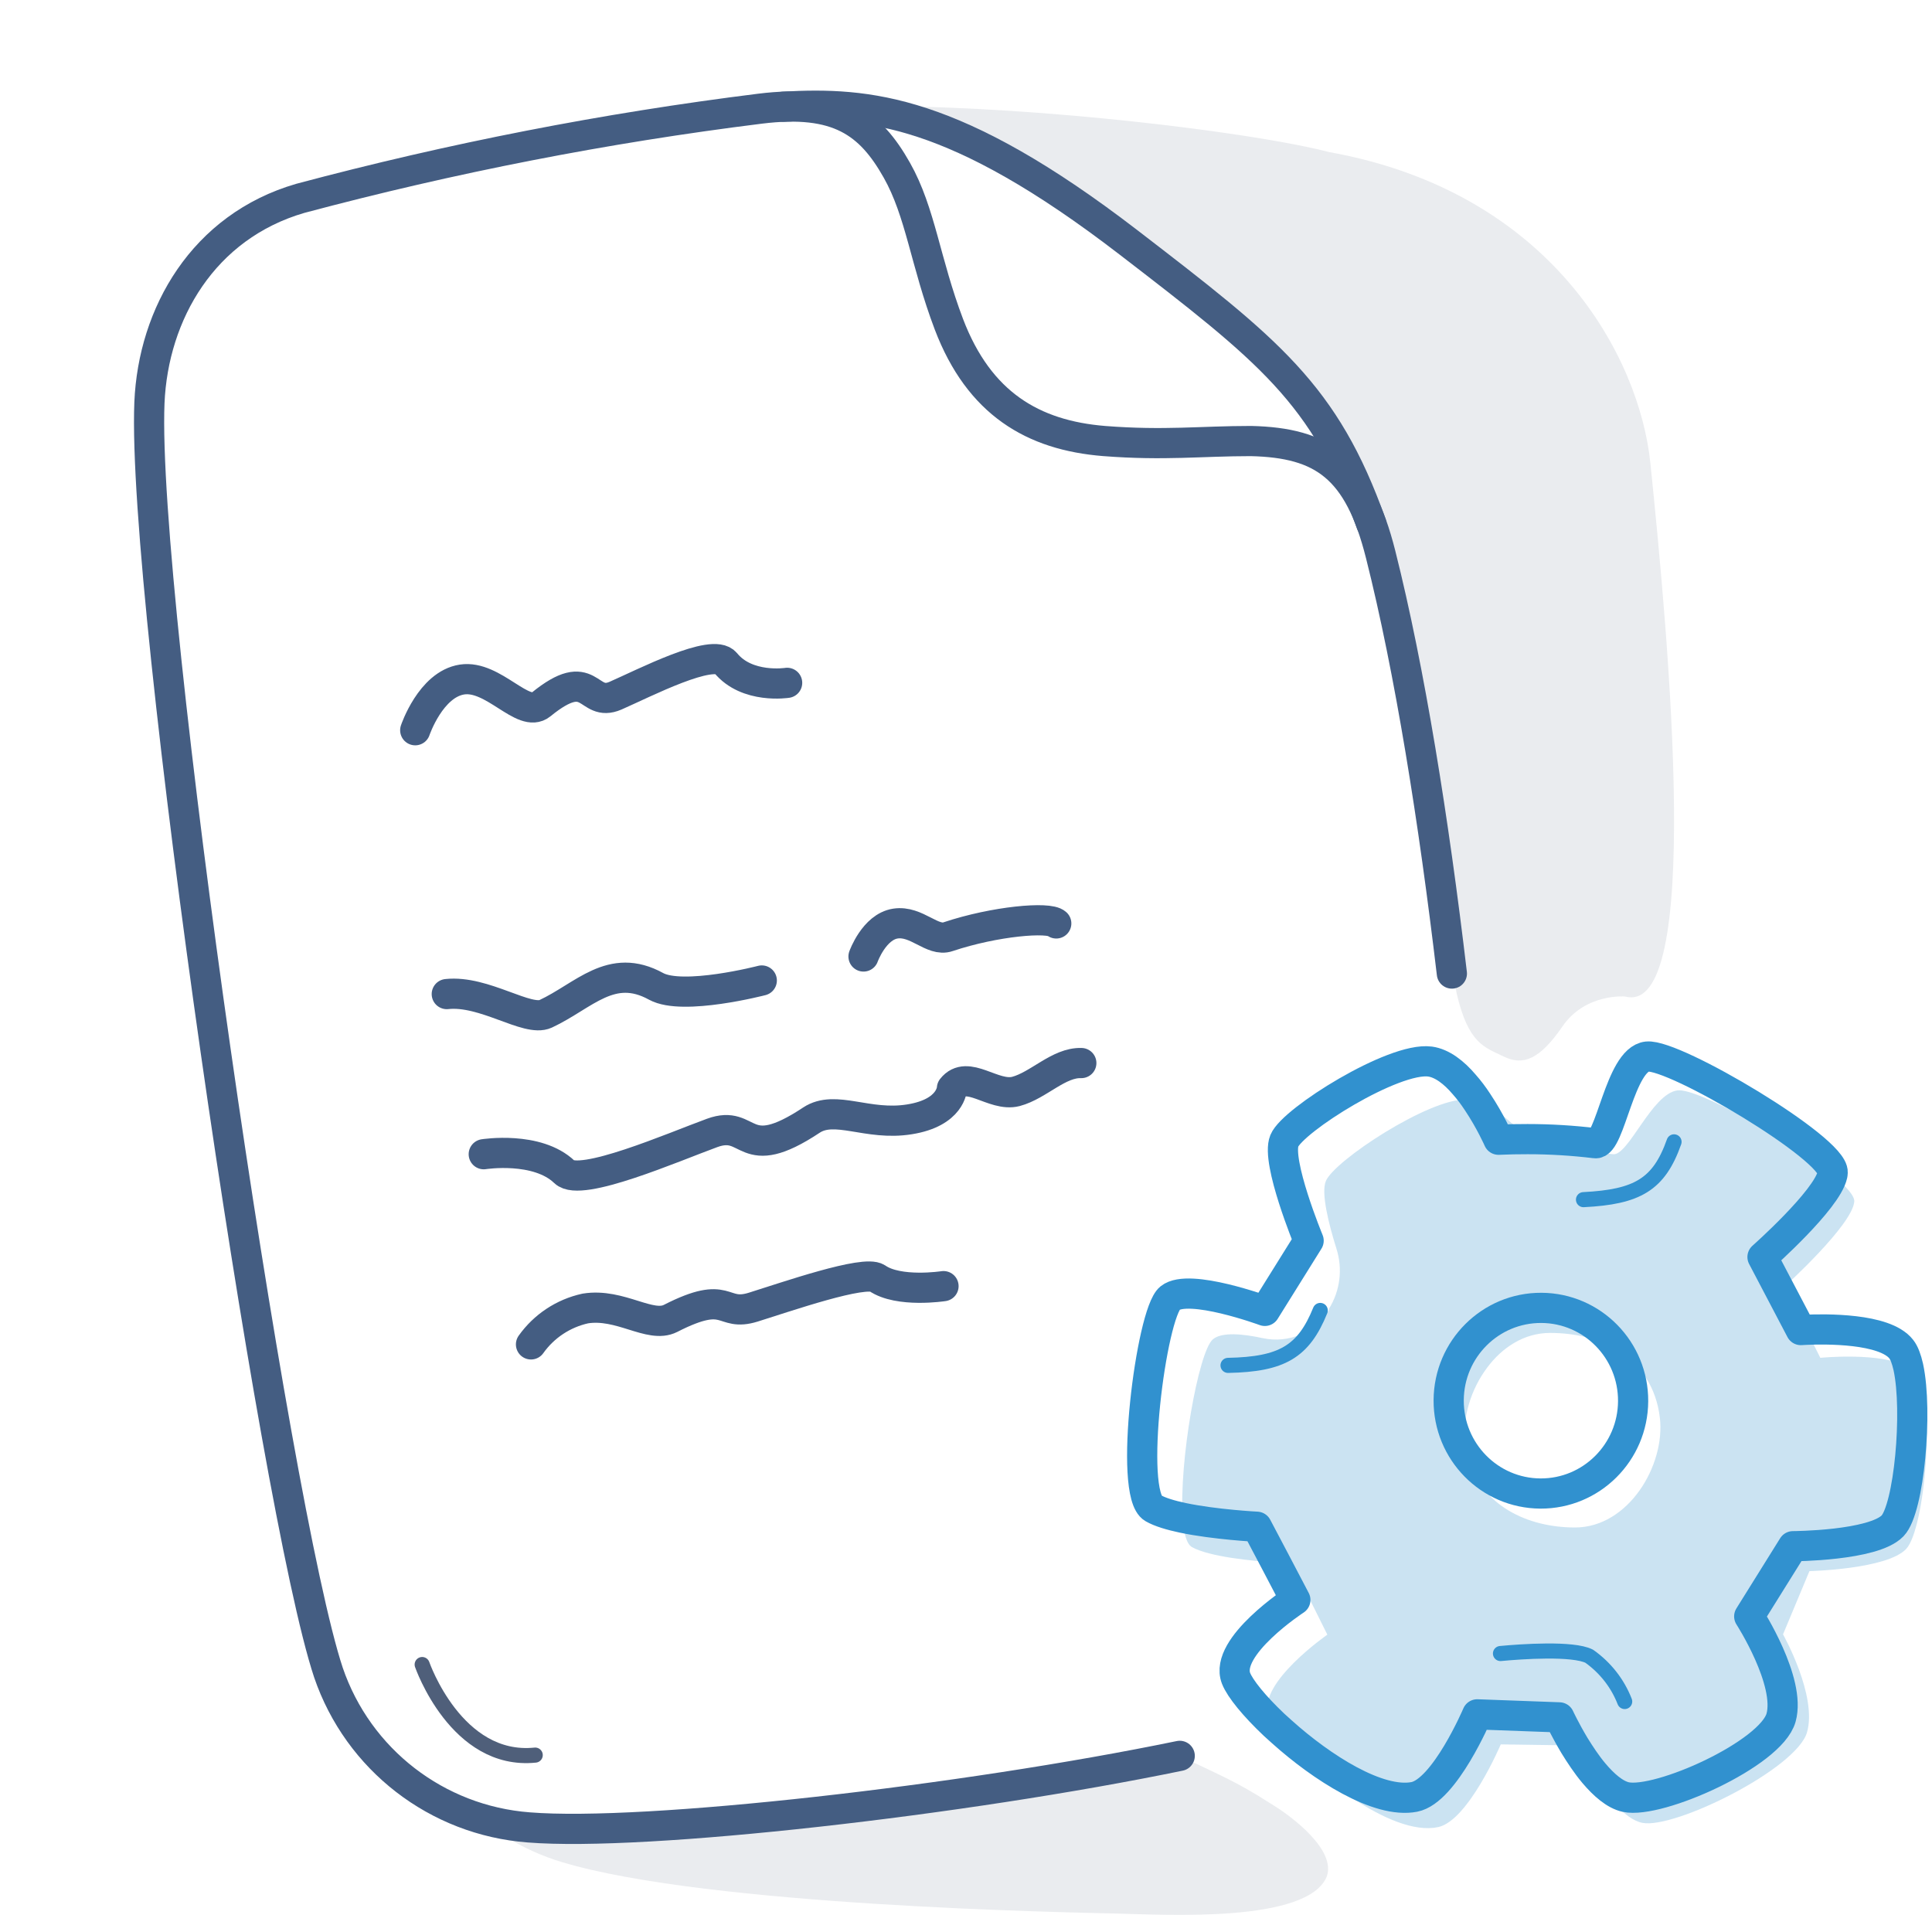
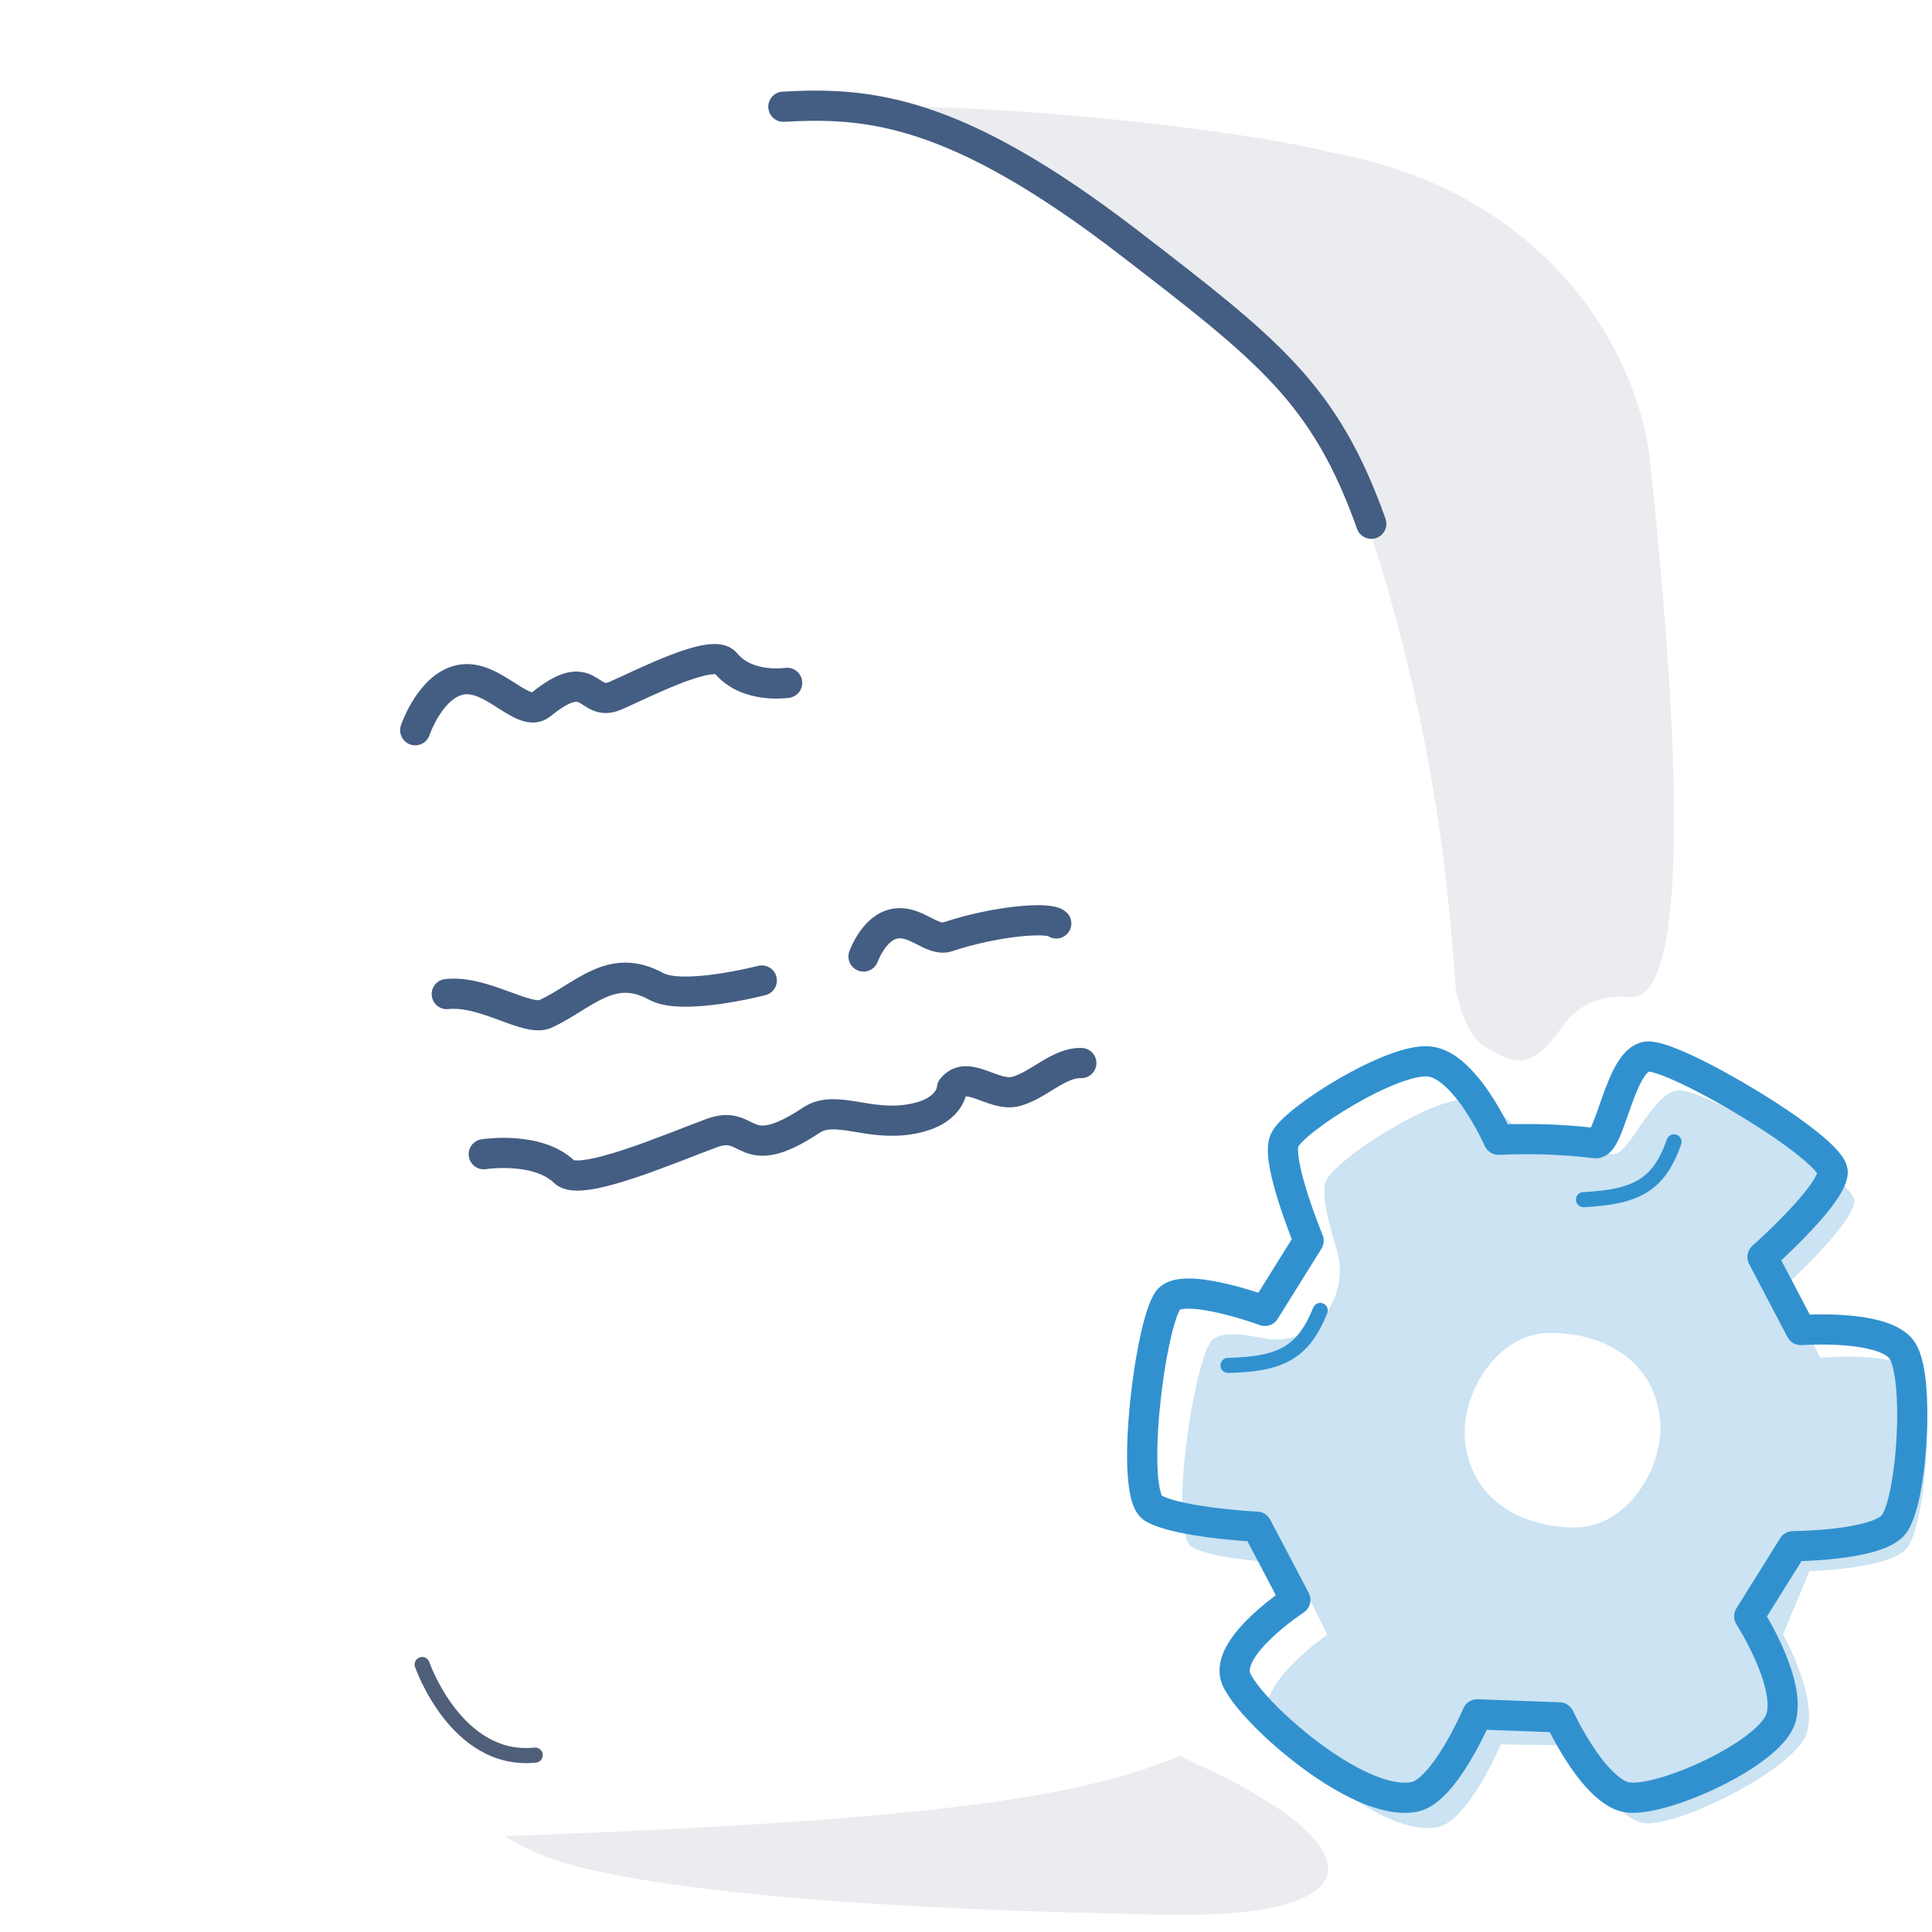
<svg xmlns="http://www.w3.org/2000/svg" id="ag" width="128" height="128" viewBox="0 0 128 128">
-   <rect id="ah" width="128" height="128" style="fill:#606060; opacity:0;" />
  <g>
    <path d="M127,91.06c-.14-.19-.34-.35-.57-.49-1.79-1.02-5.83-.61-5.83-.61l-.93-1.86-1.43-2.87s4.48-4.06,4.61-5.62c.03-.38-.54-1.02-1.45-1.77-2.83-2.34-8.96-5.77-10.26-5.6-1.71,.22-3.26,4.37-4.28,4.23-1.66-.21-3.33-.28-5-.2,0,0-.24-.34-.65-.8-.73-.82-1.98-2.04-3.32-2.46-.21-.08-.41-.12-.62-.15-.05-.01-.1-.01-.16-.01-2.44-.07-8.71,4.04-9.27,5.4-.33,.8,.2,2.87,.7,4.47,.43,1.34,.25,2.81-.5,4v.08c-.92,1.48-2.66,2.22-4.36,1.86-1.32-.29-2.75-.43-3.33,.08-.96,.83-2.25,8.2-1.99,11.82,.06,1.02,.26,1.74,.61,1.94,1.15,.64,3.99,.92,5.55,1.02,.64,.05,1.07,.06,1.07,.06l2.35,4.72s-4.59,3.19-3.9,5.25c.07,.2,.19,.44,.37,.72,.11,.16,.23,.33,.38,.51,2.01,2.61,7.39,6.94,10.49,6.27,2-.42,4.15-5.48,4.15-5.48l4.88,.07h.37s.35,.84,.92,1.84c.79,1.37,1.98,3.05,3.22,3.29,2.14,.41,10.2-3.58,10.9-6,.7-2.42-1.59-6.49-1.59-6.49l1.75-4.19s5.15-.12,6.41-1.47c1.26-1.35,1.96-9.95,.71-11.56Zm-22.65,10.14c-3.17,0-6.21-1.46-7.07-4.61-.1-.32-.17-.66-.21-1.01-.19-1.64,.37-3.52,1.45-4.96,1-1.35,2.46-2.31,4.17-2.31s3.29,.39,4.57,1.22c1.44,.91,2.47,2.37,2.71,4.4,.37,3.16-2.09,7.27-5.62,7.27Z" style="fill:#3191cf; isolation:isolate; opacity:.25;" />
    <path d="M125.39,101.09c-1.28,1.33-6.6,1.35-6.6,1.35l-2.9,4.65s2.78,4.31,2.11,6.71-8.11,5.73-10.29,5.26c-.72-.16-1.45-.8-2.11-1.58-.48-.57-.92-1.24-1.29-1.84-.61-1.02-1-1.86-1-1.86l-5.44-.2s-2.16,5.08-4.17,5.47c-2.39,.46-6.13-1.94-8.77-4.31-.18-.16-.35-.32-.52-.47-1.3-1.23-2.25-2.39-2.52-3.08-.81-2.1,3.93-5.19,3.93-5.19l-1.3-2.48-1.25-2.37s-2.77-.14-4.91-.59c-.8-.17-1.51-.38-1.96-.64-1.66-.96-.13-12.92,1.12-13.92s6.28,.85,6.28,.85l2.9-4.65s-2.17-5.25-1.61-6.62c.56-1.37,7.24-5.57,9.65-5.25,.81,.11,1.6,.73,2.27,1.52,.32,.36,.62,.76,.88,1.16,.85,1.27,1.39,2.5,1.39,2.5,.64-.03,1.28-.04,1.93-.04,1.5,0,2.98,.09,4.47,.27,1,.17,1.64-5.55,3.45-5.74s12.39,6.11,12.29,7.68c0,.05-.01,.1-.02,.16-.37,1.67-4.63,5.44-4.63,5.44l2.54,4.84s.13-.01,.36-.02c1.22-.05,5.19-.12,6.29,1.28,.2,.25,.35,.66,.47,1.19,.64,2.95,.05,9.39-1.04,10.52Z" style="fill:none; stroke:#3191cf; stroke-linecap:round; stroke-linejoin:round; stroke-width:2px;" />
-     <ellipse cx="102.09" cy="92.8" rx="6.15" ry="6.11" transform="translate(8.72 194.37) rotate(-89.68)" style="fill:none; stroke:#3191cf; stroke-linecap:round; stroke-linejoin:round; stroke-width:2px;" />
-     <path d="M99.41,109.55c1.37-.13,4.8-.37,5.88,.18,1.06,.75,1.88,1.79,2.35,3" style="fill:none; stroke:#3191cf; stroke-linecap:round; stroke-linejoin:round;" />
    <path d="M104.91,79.48c3.57-.18,5-1,6-3.83" style="fill:none; stroke:#3191cf; stroke-linecap:round; stroke-linejoin:round;" />
    <path d="M81.36,90.46c3.57-.07,5-.9,6.11-3.64" style="fill:none; stroke:#3191cf; stroke-linecap:round; stroke-linejoin:round;" />
  </g>
-   <path d="M35.18,89.07c.86-1.21,2.14-2.06,3.6-2.38,2.32-.37,4.29,1.34,5.64,.66,3.91-2,3.31-.07,5.49-.75s7.35-2.48,8.2-1.92c1.43,.99,4.4,.53,4.4,.53" style="fill:none; stroke:#445d82; stroke-linecap:round; stroke-linejoin:round; stroke-width:2px;" />
  <path d="M27.51,48.38s1.02-3.04,3.1-3.36,4.06,2.61,5.23,1.66c3.36-2.74,3.02,.24,4.94-.59,1.92-.84,6.45-3.19,7.29-2.17,1.42,1.74,4.08,1.32,4.08,1.32" style="fill:none; stroke:#445d82; stroke-linecap:round; stroke-linejoin:round; stroke-width:2px;" />
  <path d="M29.6,65.86c2.49-.27,5.34,1.87,6.55,1.31,2.55-1.19,4.34-3.46,7.32-1.82,1.77,.97,7-.39,7-.39" style="fill:none; stroke:#445d82; stroke-linecap:round; stroke-linejoin:round; stroke-width:2px;" />
  <path d="M57.21,63.37s.7-1.96,2.11-2.18,2.45,1.23,3.49,.87c3.11-1.04,6.69-1.34,7.17-.88" style="fill:none; stroke:#445d82; stroke-linecap:round; stroke-linejoin:round; stroke-width:2px;" />
  <path d="M32.05,76.47s3.54-.56,5.35,1.18c1.06,1.03,7.18-1.64,9.78-2.59s2,2.19,6.58-.85c1.58-1.04,3.71,.4,6.49-.05,2.78-.44,2.82-2.06,2.82-2.06,1.02-1.3,2.74,.6,4.24,.21,1.5-.4,2.83-1.93,4.33-1.88" style="fill:none; stroke:#445d82; stroke-linecap:round; stroke-linejoin:round; stroke-width:2px;" />
  <path d="M27.97,110.28s2.26,6.54,7.49,6" style="fill:none; stroke:#4f5f7a; stroke-linecap:round; stroke-linejoin:round;" />
  <path d="M60.67,7.06c11,.27,23.24,1.92,27.36,3.01,14.86,2.66,20.6,13.67,21.31,20.6,1.23,11.91,3.5,36.74-1.67,35.35,0,0-2.63-.23-4.15,1.98s-2.62,2.62-3.89,2-2.35-.83-3.13-4.22c-.35-1.54-.34-16.29-7.25-34.93-1.86-5.04-16.25-18.29-28.58-23.79Z" style="fill:#4f5f7a; opacity:.12;" />
  <path d="M33.44,121.65c1.18,.74,2.46,1.32,3.79,1.72,9.71,2.92,33.67,3.33,36.84,3.41s12.56,.63,13.83-2.45c.63-1.72-2.18-3.92-3.75-4.86-2.29-1.48-3.54-1.95-5.99-3.14-6.43,2.7-16.15,4.29-44.72,5.32Z" style="fill:#4f5f7a; opacity:.12;" />
-   <path d="M78.16,116.33c-14.29,2.95-35.44,5.36-43.13,4.74-6.08-.46-11.3-4.49-13.27-10.26-3.6-10.81-12.39-71.11-11.86-84.13,.25-5.89,3.56-11.67,10-13.54,10.01-2.67,20.18-4.66,30.46-5.94,5.16-.64,7.29,.94,9.06,4.08,1.57,2.78,1.88,6.07,3.45,10.21,2,5.24,5.56,7.35,10.29,7.73,4,.31,6.4,0,9.72,0,4.75,.11,7.14,1.75,8.59,7.51,1.94,7.7,3.52,17.62,4.72,27.77" style="fill:none; stroke:#445d82; stroke-linecap:round; stroke-linejoin:round; stroke-width:2px;" />
  <path d="M51.9,7.07c5.59-.31,11.34,.12,22.88,9,9.26,7.13,13,10,16.07,18.63" style="fill:none; stroke:#445d82; stroke-linecap:round; stroke-linejoin:round; stroke-width:2px;" />
</svg>